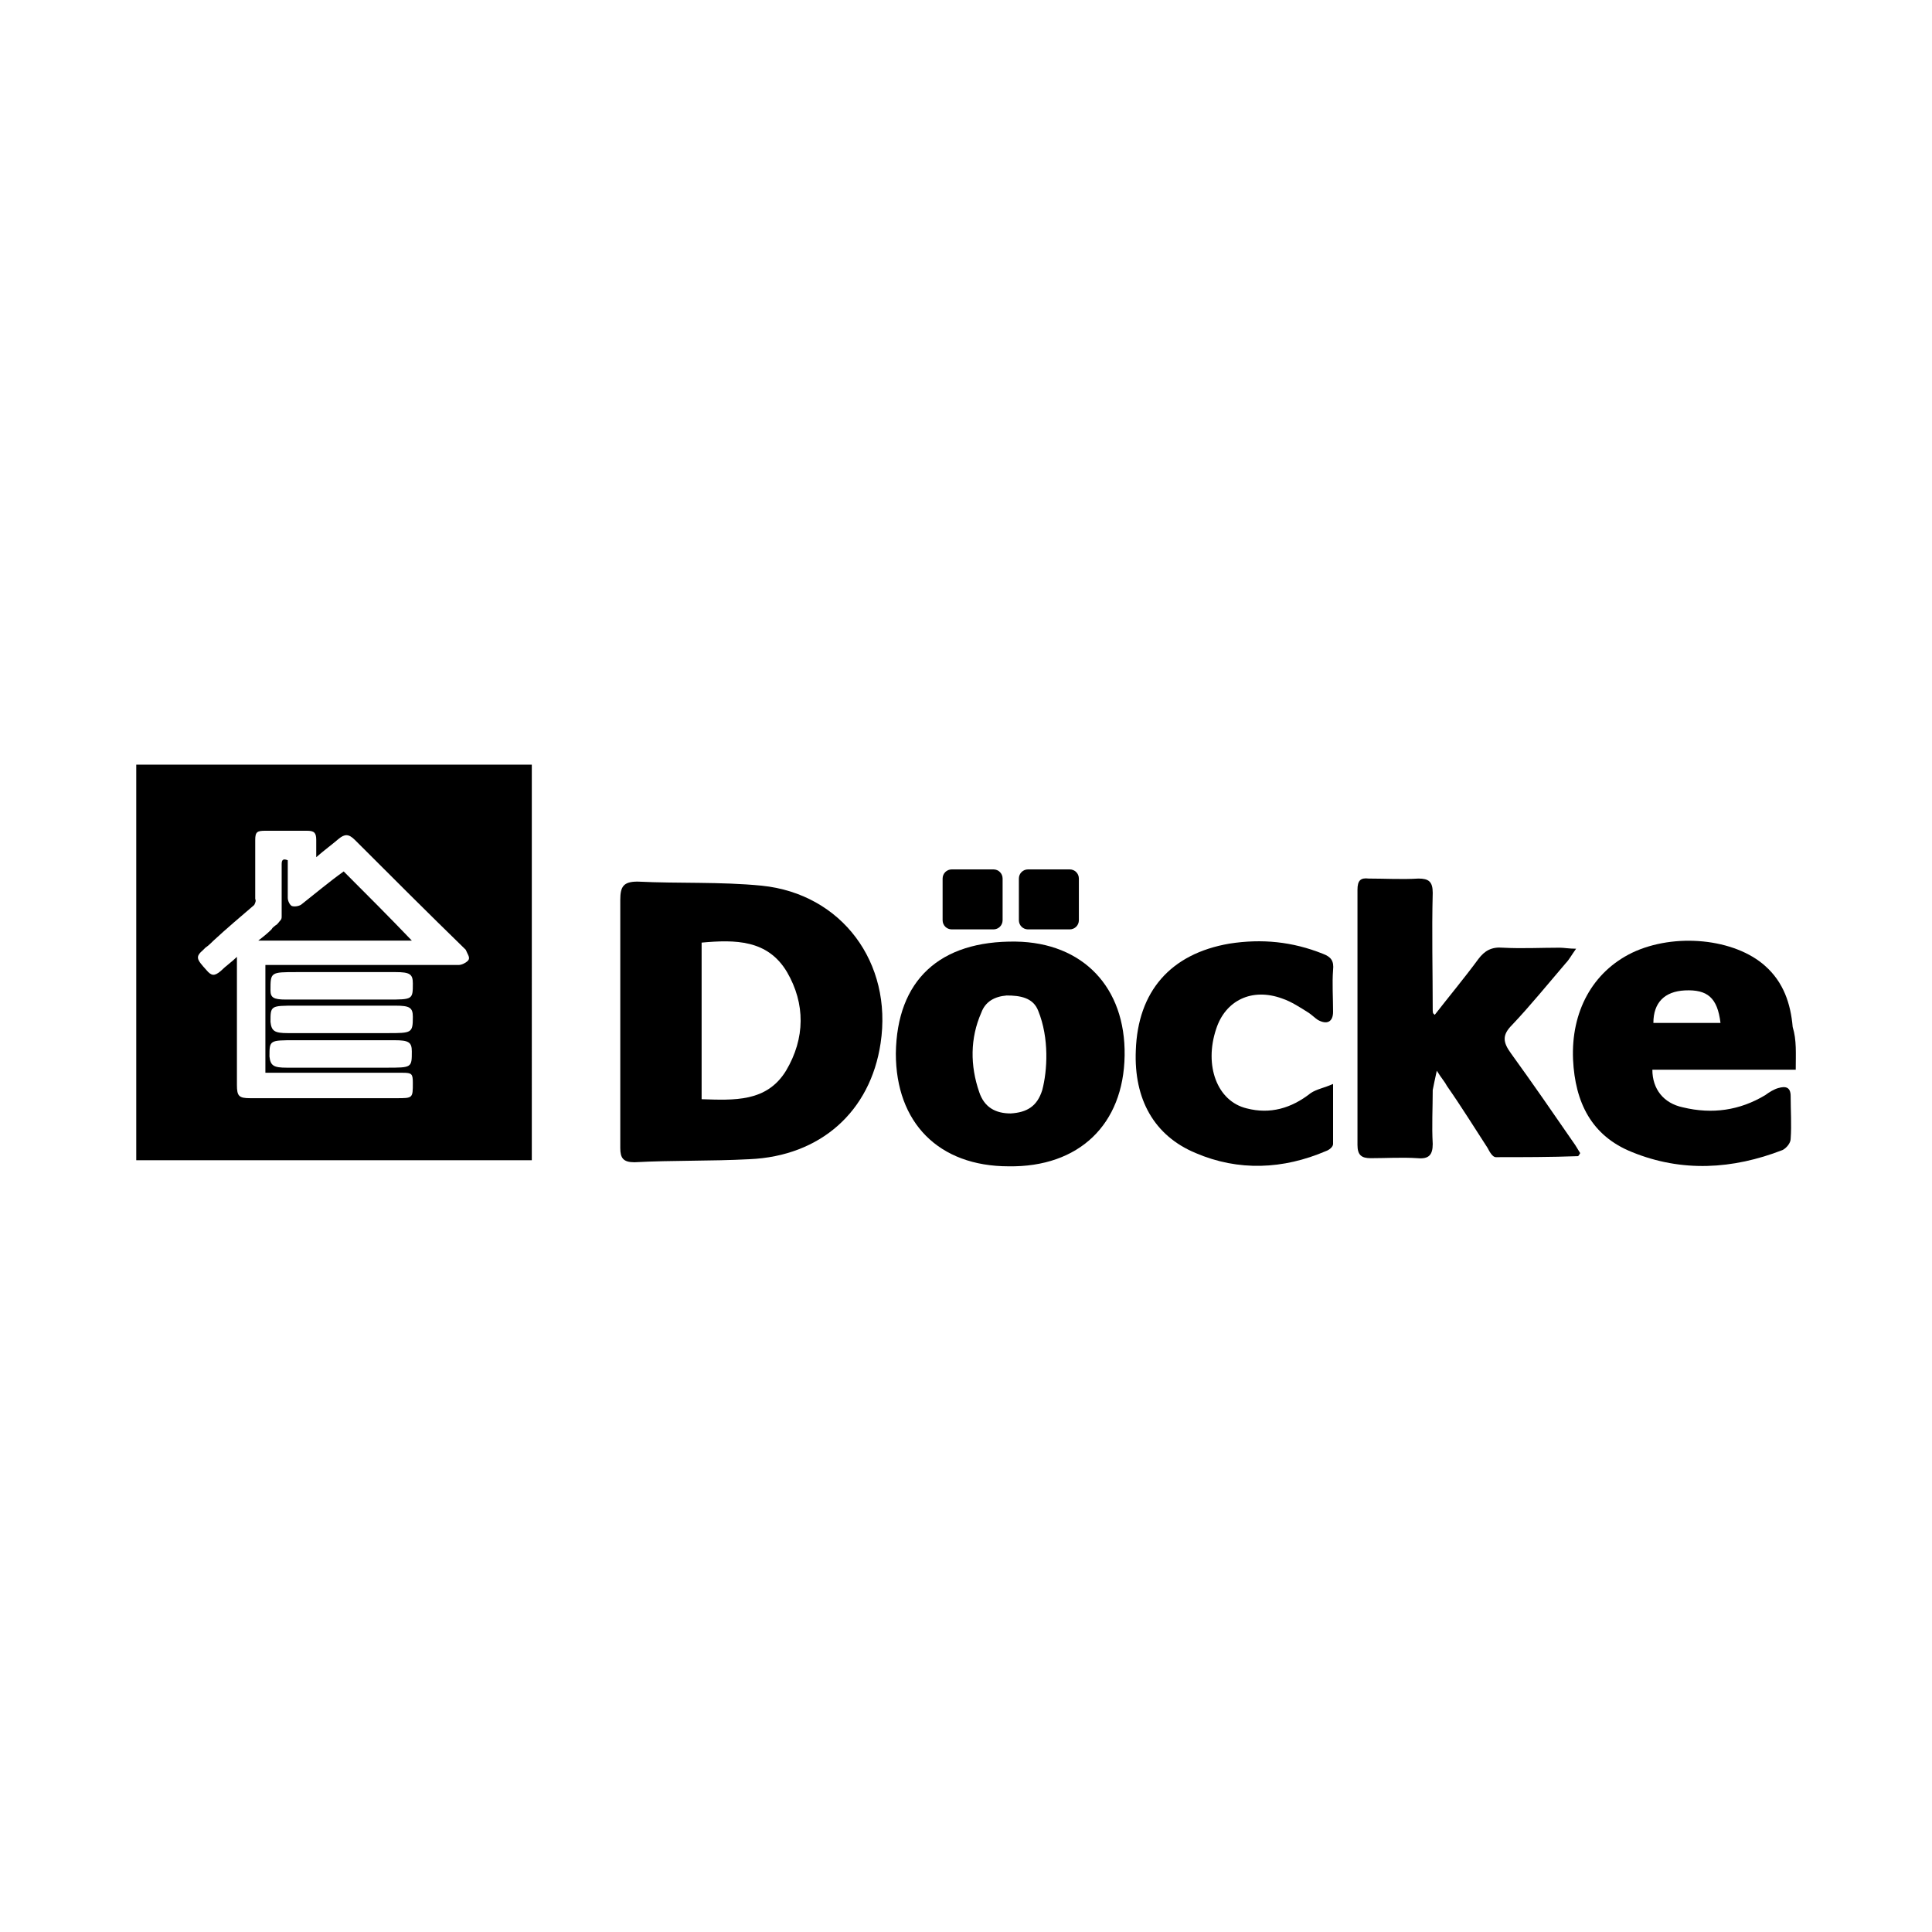
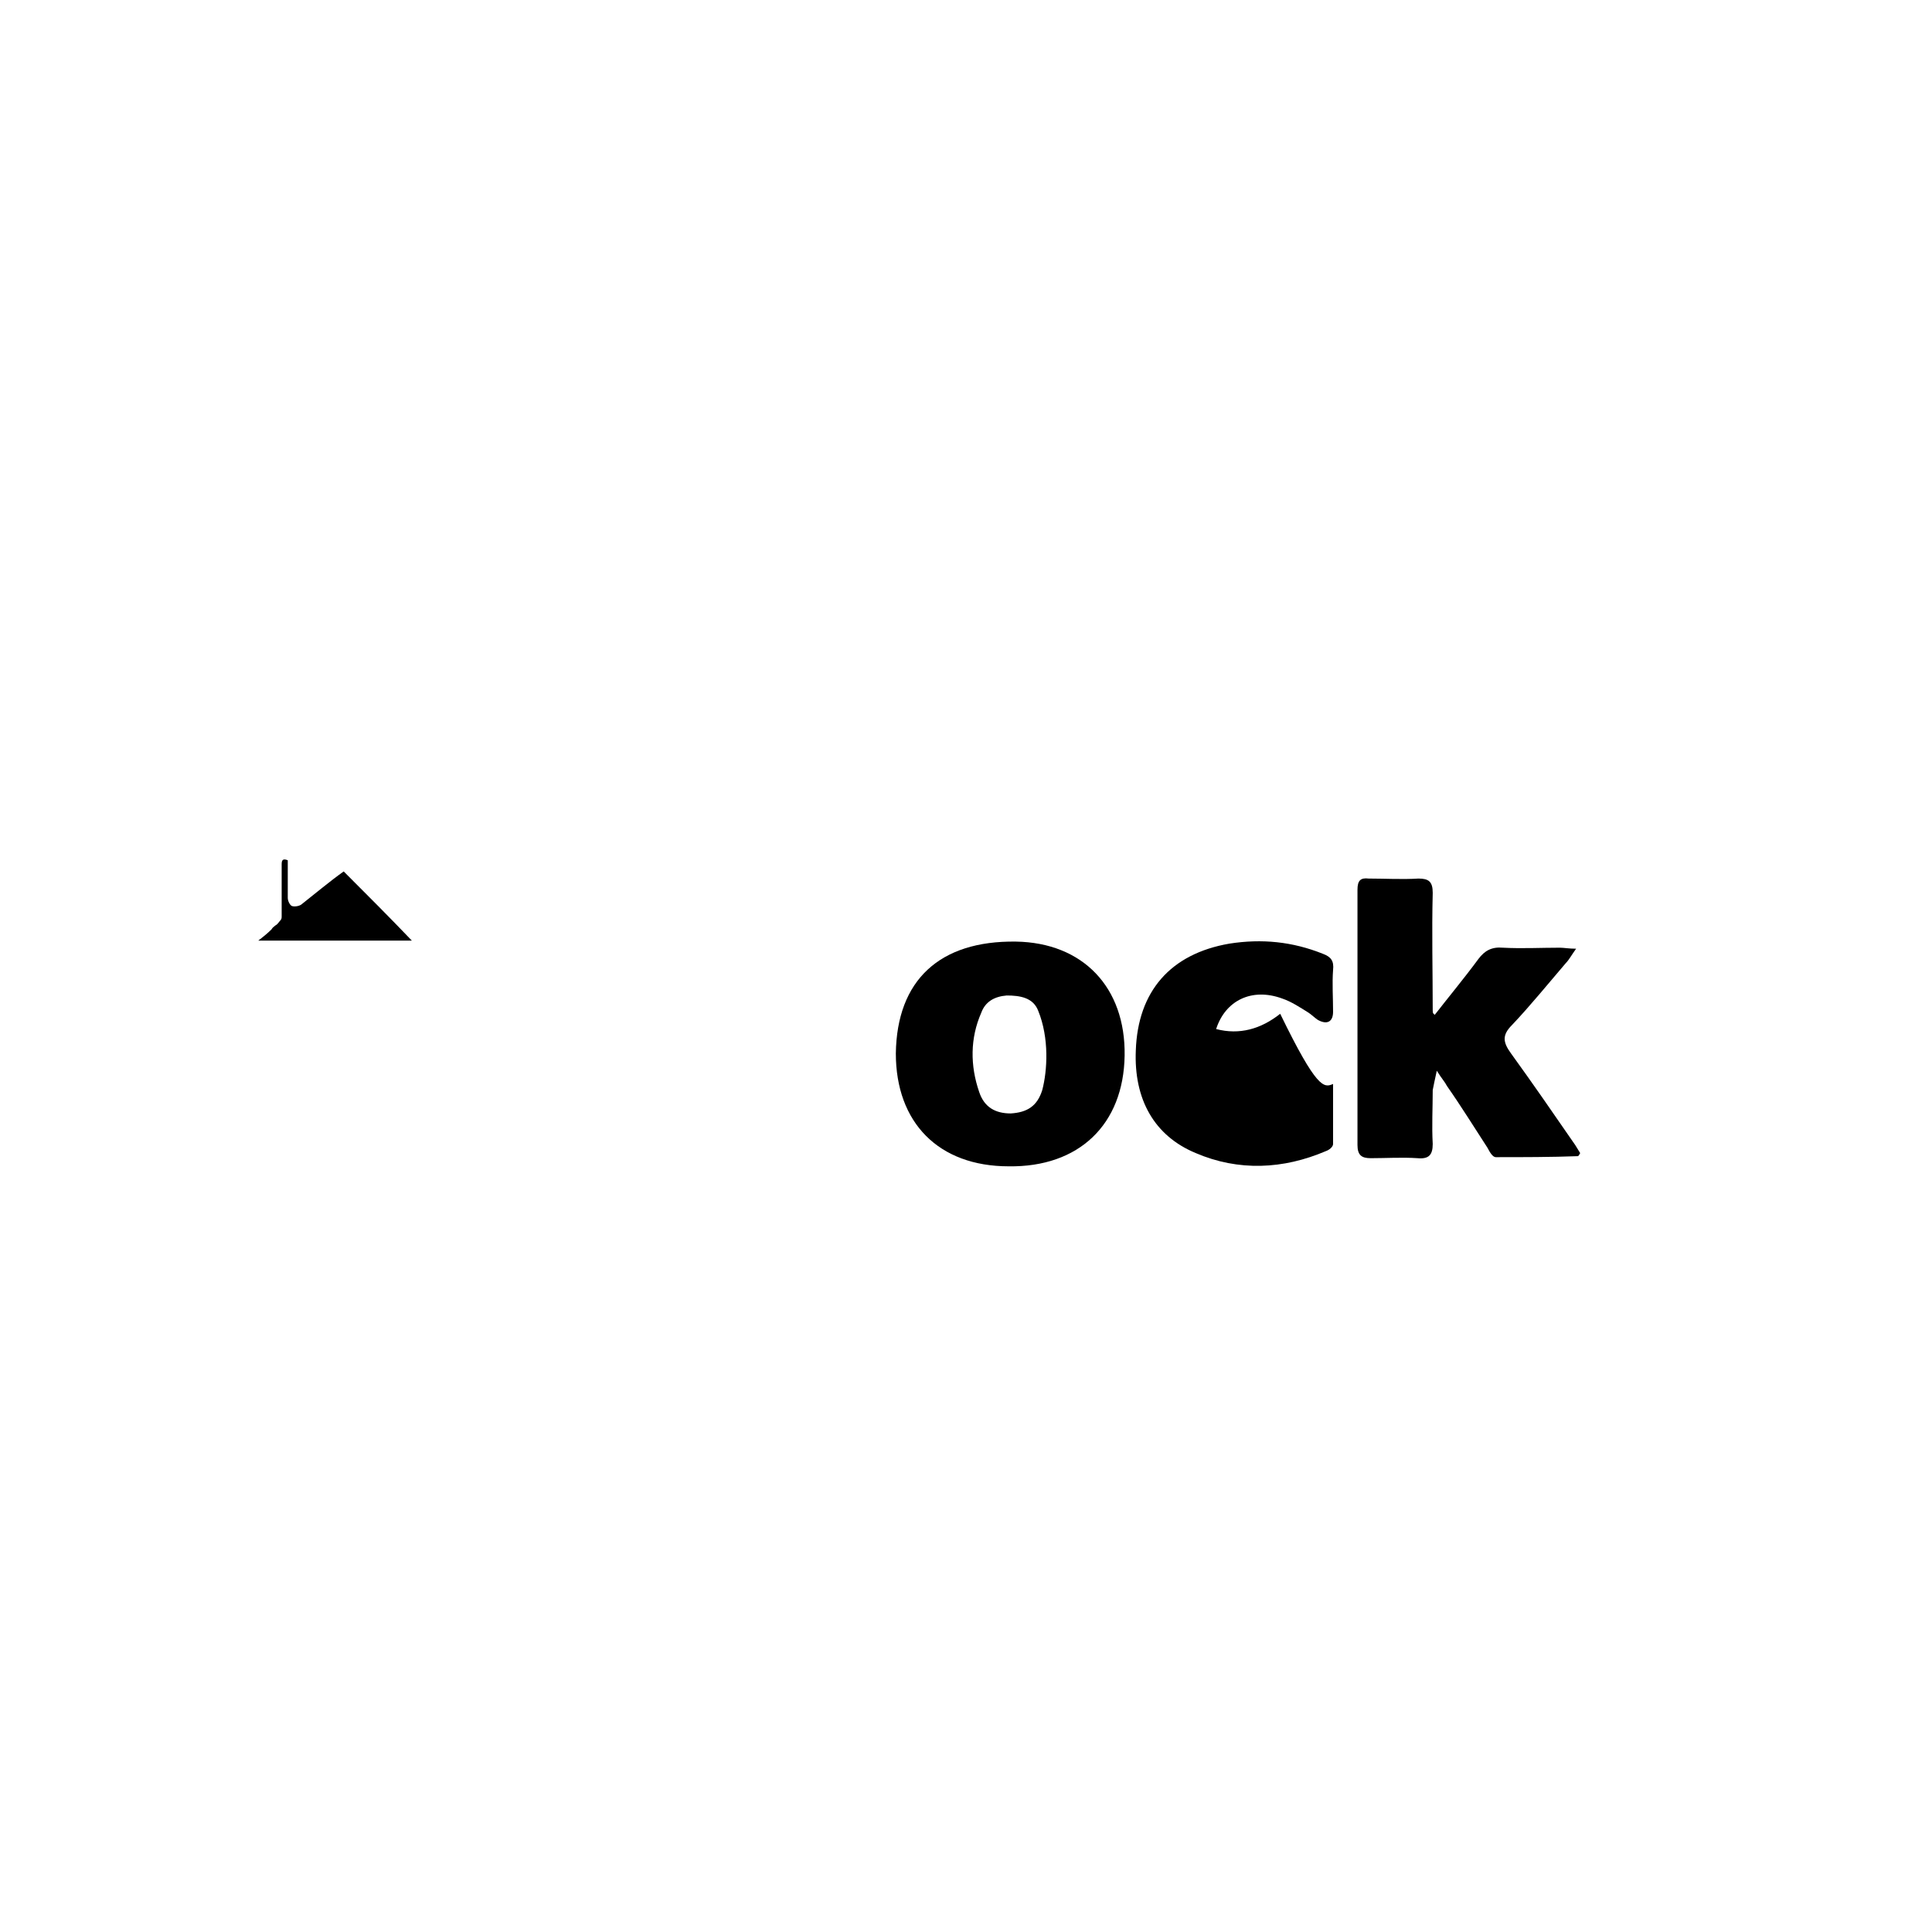
<svg xmlns="http://www.w3.org/2000/svg" id="Слой_1" x="0px" y="0px" viewBox="0 0 190 190" style="enable-background:new 0 0 190 190;" xml:space="preserve">
  <g>
    <g>
      <path d="M29.7,88.9c-0.2,0.2-0.7,0.3-1,0.2c-0.2-0.1-0.4-0.5-0.4-0.8c0-1.2,0-2.5,0-3.7c-0.5-0.2-0.6,0-0.6,0.4c0,1.6,0,3.2,0,4.7 c0,0.1,0,0.3,0,0.4c0,0.2,0,0.3-0.2,0.5c-0.1,0.1-0.2,0.3-0.4,0.4c0,0,0,0,0,0c-0.1,0.1-0.3,0.2-0.4,0.4c-0.4,0.4-0.9,0.8-1.3,1.1 c5.2,0,10.2,0,15.1,0c-2.2-2.3-4.4-4.5-6.7-6.8C32.4,86.7,31.1,87.8,29.7,88.9z" />
-       <path d="M13.4,75.2v38.9h38.9V75.2H13.4z M46,94.5c-0.2,0.2-0.6,0.4-0.9,0.4c-5.9,0-11.9,0-17.8,0c-0.4,0-0.8,0-1.2,0 c0,3.6,0,7.1,0,10.6c0.2,0,0.5,0,0.7,0c2.6,0,10.1,0,12.8,0c0.9,0,1,0.1,1,1c0,1.5,0,1.5-1.6,1.5c-3.2,0-11.2,0-14.4,0 c-1.1,0-1.3-0.2-1.3-1.3c0-4,0-8,0-11.9c0-0.2,0-0.4,0-0.7c-0.5,0.5-1.1,0.9-1.6,1.4c-0.6,0.5-0.9,0.5-1.4-0.1 c-1-1.1-1.1-1.3-0.3-2c0.1-0.1,0.1-0.1,0.2-0.2c0.3-0.2,0.6-0.5,0.8-0.7c1.3-1.2,2.6-2.3,4-3.5c0.1-0.2,0.2-0.4,0.1-0.6 c0-1.9,0-3.9,0-5.8c0-0.8,0.2-0.9,1-0.9c1.4,0,2.7,0,4.1,0c0.7,0,0.9,0.2,0.9,0.9c0,0.5,0,1,0,1.7c0.8-0.7,1.5-1.2,2.2-1.8 c0.6-0.5,1-0.5,1.6,0.1c3.6,3.6,7.2,7.2,10.9,10.8C46,93.9,46.3,94.2,46,94.5z M28.2,105c-1.3,0-1.6-0.2-1.7-1.1 c0-1.6,0-1.6,2.5-1.6c3.3,0,6.6,0,9.8,0c1.4,0,1.7,0.2,1.7,1.1c0,1.6,0,1.6-2.5,1.6c-1.5,0-3,0-4.4,0c0,0,0,0,0,0 C31.8,105,30,105,28.2,105z M38.1,101.6c-1.5,0-3,0-4.4,0c0,0,0,0,0,0c-1.8,0-3.6,0-5.4,0c-1.3,0-1.6-0.2-1.7-1.1 c0-1.6,0-1.6,2.5-1.6c3.3,0,6.6,0,9.8,0c1.4,0,1.7,0.2,1.7,1.1C40.6,101.6,40.5,101.6,38.1,101.6z M26.6,97.4c0-1.8,0-1.8,2.6-1.8 c3.2,0,6.5,0,9.7,0c1.4,0,1.7,0.2,1.7,1.1c0,1.6,0,1.6-2.5,1.6c-1.5,0-3,0-4.5,0c-1.8,0-3.7,0-5.5,0 C26.9,98.3,26.6,98.1,26.6,97.4z" />
    </g>
    <g>
-       <path d="M61,100.5c0-4,0-8,0-12c0-1.3,0.3-1.8,1.7-1.8c4.1,0.2,8.1,0,12.2,0.4c7.9,0.8,12.9,7.6,11.7,15.5 c-1,6.7-5.9,11.1-12.9,11.4c-3.8,0.2-7.6,0.1-11.3,0.3c-1.1,0-1.4-0.4-1.4-1.4C61,108.7,61,104.6,61,100.5 C61,100.5,61,100.5,61,100.5z M69,108.1c3.2,0.1,6.4,0.3,8.3-2.8c1.9-3.2,1.9-6.6,0.1-9.7c-1.9-3.2-5.1-3.2-8.4-2.9 C69,97.8,69,102.9,69,108.1z" />
      <path d="M141.1,99.8c1.4-1.8,2.9-3.6,4.3-5.5c0.6-0.8,1.3-1.2,2.4-1.1c1.9,0.1,3.7,0,5.6,0c0.4,0,0.9,0.1,1.6,0.1 c-0.5,0.7-0.7,1.1-1,1.4c-1.8,2.1-3.5,4.2-5.3,6.1c-1,1-0.9,1.7-0.1,2.8c2.1,2.9,4.1,5.8,6.1,8.7c0.3,0.4,0.5,0.8,0.7,1.1 c-0.1,0.2-0.2,0.3-0.2,0.3c-2.7,0.1-5.4,0.1-8.1,0.1c-0.3,0-0.6-0.5-0.8-0.9c-1.3-2-2.6-4.1-4-6.1c-0.2-0.4-0.5-0.7-1-1.5 c-0.2,0.9-0.3,1.4-0.4,1.9c0,1.8-0.1,3.5,0,5.3c0,1.1-0.4,1.5-1.5,1.4c-1.5-0.1-3.1,0-4.6,0c-0.9,0-1.3-0.3-1.3-1.3 c0-8.4,0-16.7,0-25.1c0-0.9,0.3-1.2,1.1-1.1c1.6,0,3.3,0.1,4.9,0c1,0,1.4,0.3,1.4,1.4c-0.1,3.9,0,7.7,0,11.6 C140.9,99.7,141,99.7,141.1,99.8z" />
-       <path d="M176.6,105.2c-2.5,0-4.8,0-7.2,0c-2.3,0-4.6,0-6.9,0c0,1.9,1.1,3.3,3,3.7c2.9,0.7,5.6,0.3,8.1-1.2 c0.4-0.3,0.9-0.6,1.3-0.7c0.7-0.2,1.2-0.1,1.2,0.8c0,1.4,0.1,2.8,0,4.2c0,0.4-0.4,0.9-0.8,1.1c-4.9,1.9-9.9,2.2-14.8,0.2 c-4-1.6-5.6-4.9-5.8-9.1c-0.2-4.7,1.9-8.6,5.8-10.5c4.2-2,10.1-1.4,13.1,1.3c1.8,1.6,2.5,3.7,2.7,6 C176.7,102.3,176.6,103.6,176.6,105.2z M162.6,100.6c2.2,0,4.4,0,6.6,0c-0.3-2.5-1.3-3.3-3.5-3.2 C163.7,97.5,162.6,98.6,162.6,100.6z" />
      <path d="M88.1,103.6c0.1-7.2,4.3-11.1,11.8-11c6.6,0.1,10.8,4.5,10.7,11.2c-0.1,6.8-4.5,11-11.4,10.9 C92.3,114.7,88.1,110.4,88.1,103.6z M102.1,99.4c-0.5-1.3-1.8-1.5-3.1-1.5c-1.2,0.1-2.1,0.6-2.5,1.7c-1.1,2.5-1.1,5.2-0.2,7.8 c0.5,1.5,1.6,2.1,3.1,2.1c1.6-0.1,2.6-0.7,3.1-2.3C103,105.3,103.2,102.1,102.1,99.4z" />
-       <path d="M131.1,106.6c0,2.2,0,4.1,0,5.9c0,0.3-0.4,0.6-0.7,0.7c-4.2,1.8-8.6,2-12.8,0.2c-4.1-1.7-6.1-5.3-5.9-10.1 c0.2-5.8,3.4-9.5,9.2-10.5c3.2-0.5,6.2-0.2,9.2,1c0.8,0.3,1.1,0.7,1,1.6c-0.1,1.3,0,2.7,0,4.1c0,1-0.6,1.3-1.5,0.8 c-0.3-0.2-0.6-0.5-0.9-0.7c-0.8-0.5-1.7-1.1-2.6-1.4c-3-1.1-5.6,0.2-6.5,3c-1.2,3.6,0.1,7.1,3,7.8c2.3,0.6,4.4,0,6.3-1.5 C129.5,107.1,130.2,107,131.1,106.6z" />
+       <path d="M131.1,106.6c0,2.2,0,4.1,0,5.9c0,0.3-0.4,0.6-0.7,0.7c-4.2,1.8-8.6,2-12.8,0.2c-4.1-1.7-6.1-5.3-5.9-10.1 c0.2-5.8,3.4-9.5,9.2-10.5c3.2-0.5,6.2-0.2,9.2,1c0.8,0.3,1.1,0.7,1,1.6c-0.1,1.3,0,2.7,0,4.1c0,1-0.6,1.3-1.5,0.8 c-0.3-0.2-0.6-0.5-0.9-0.7c-0.8-0.5-1.7-1.1-2.6-1.4c-3-1.1-5.6,0.2-6.5,3c2.3,0.6,4.4,0,6.3-1.5 C129.5,107.1,130.2,107,131.1,106.6z" />
      <g>
-         <path d="M97.7,91.4h-4.1c-0.5,0-0.9-0.4-0.9-0.9v-4.1c0-0.5,0.4-0.9,0.9-0.9h4.1c0.5,0,0.9,0.4,0.9,0.9v4.1 C98.6,91,98.2,91.4,97.7,91.4z" />
-         <path d="M105.2,91.4h-4.1c-0.5,0-0.9-0.4-0.9-0.9v-4.1c0-0.5,0.4-0.9,0.9-0.9h4.1c0.5,0,0.9,0.4,0.9,0.9v4.1 C106.1,91,105.7,91.4,105.2,91.4z" />
-       </g>
+         </g>
    </g>
  </g>
</svg>